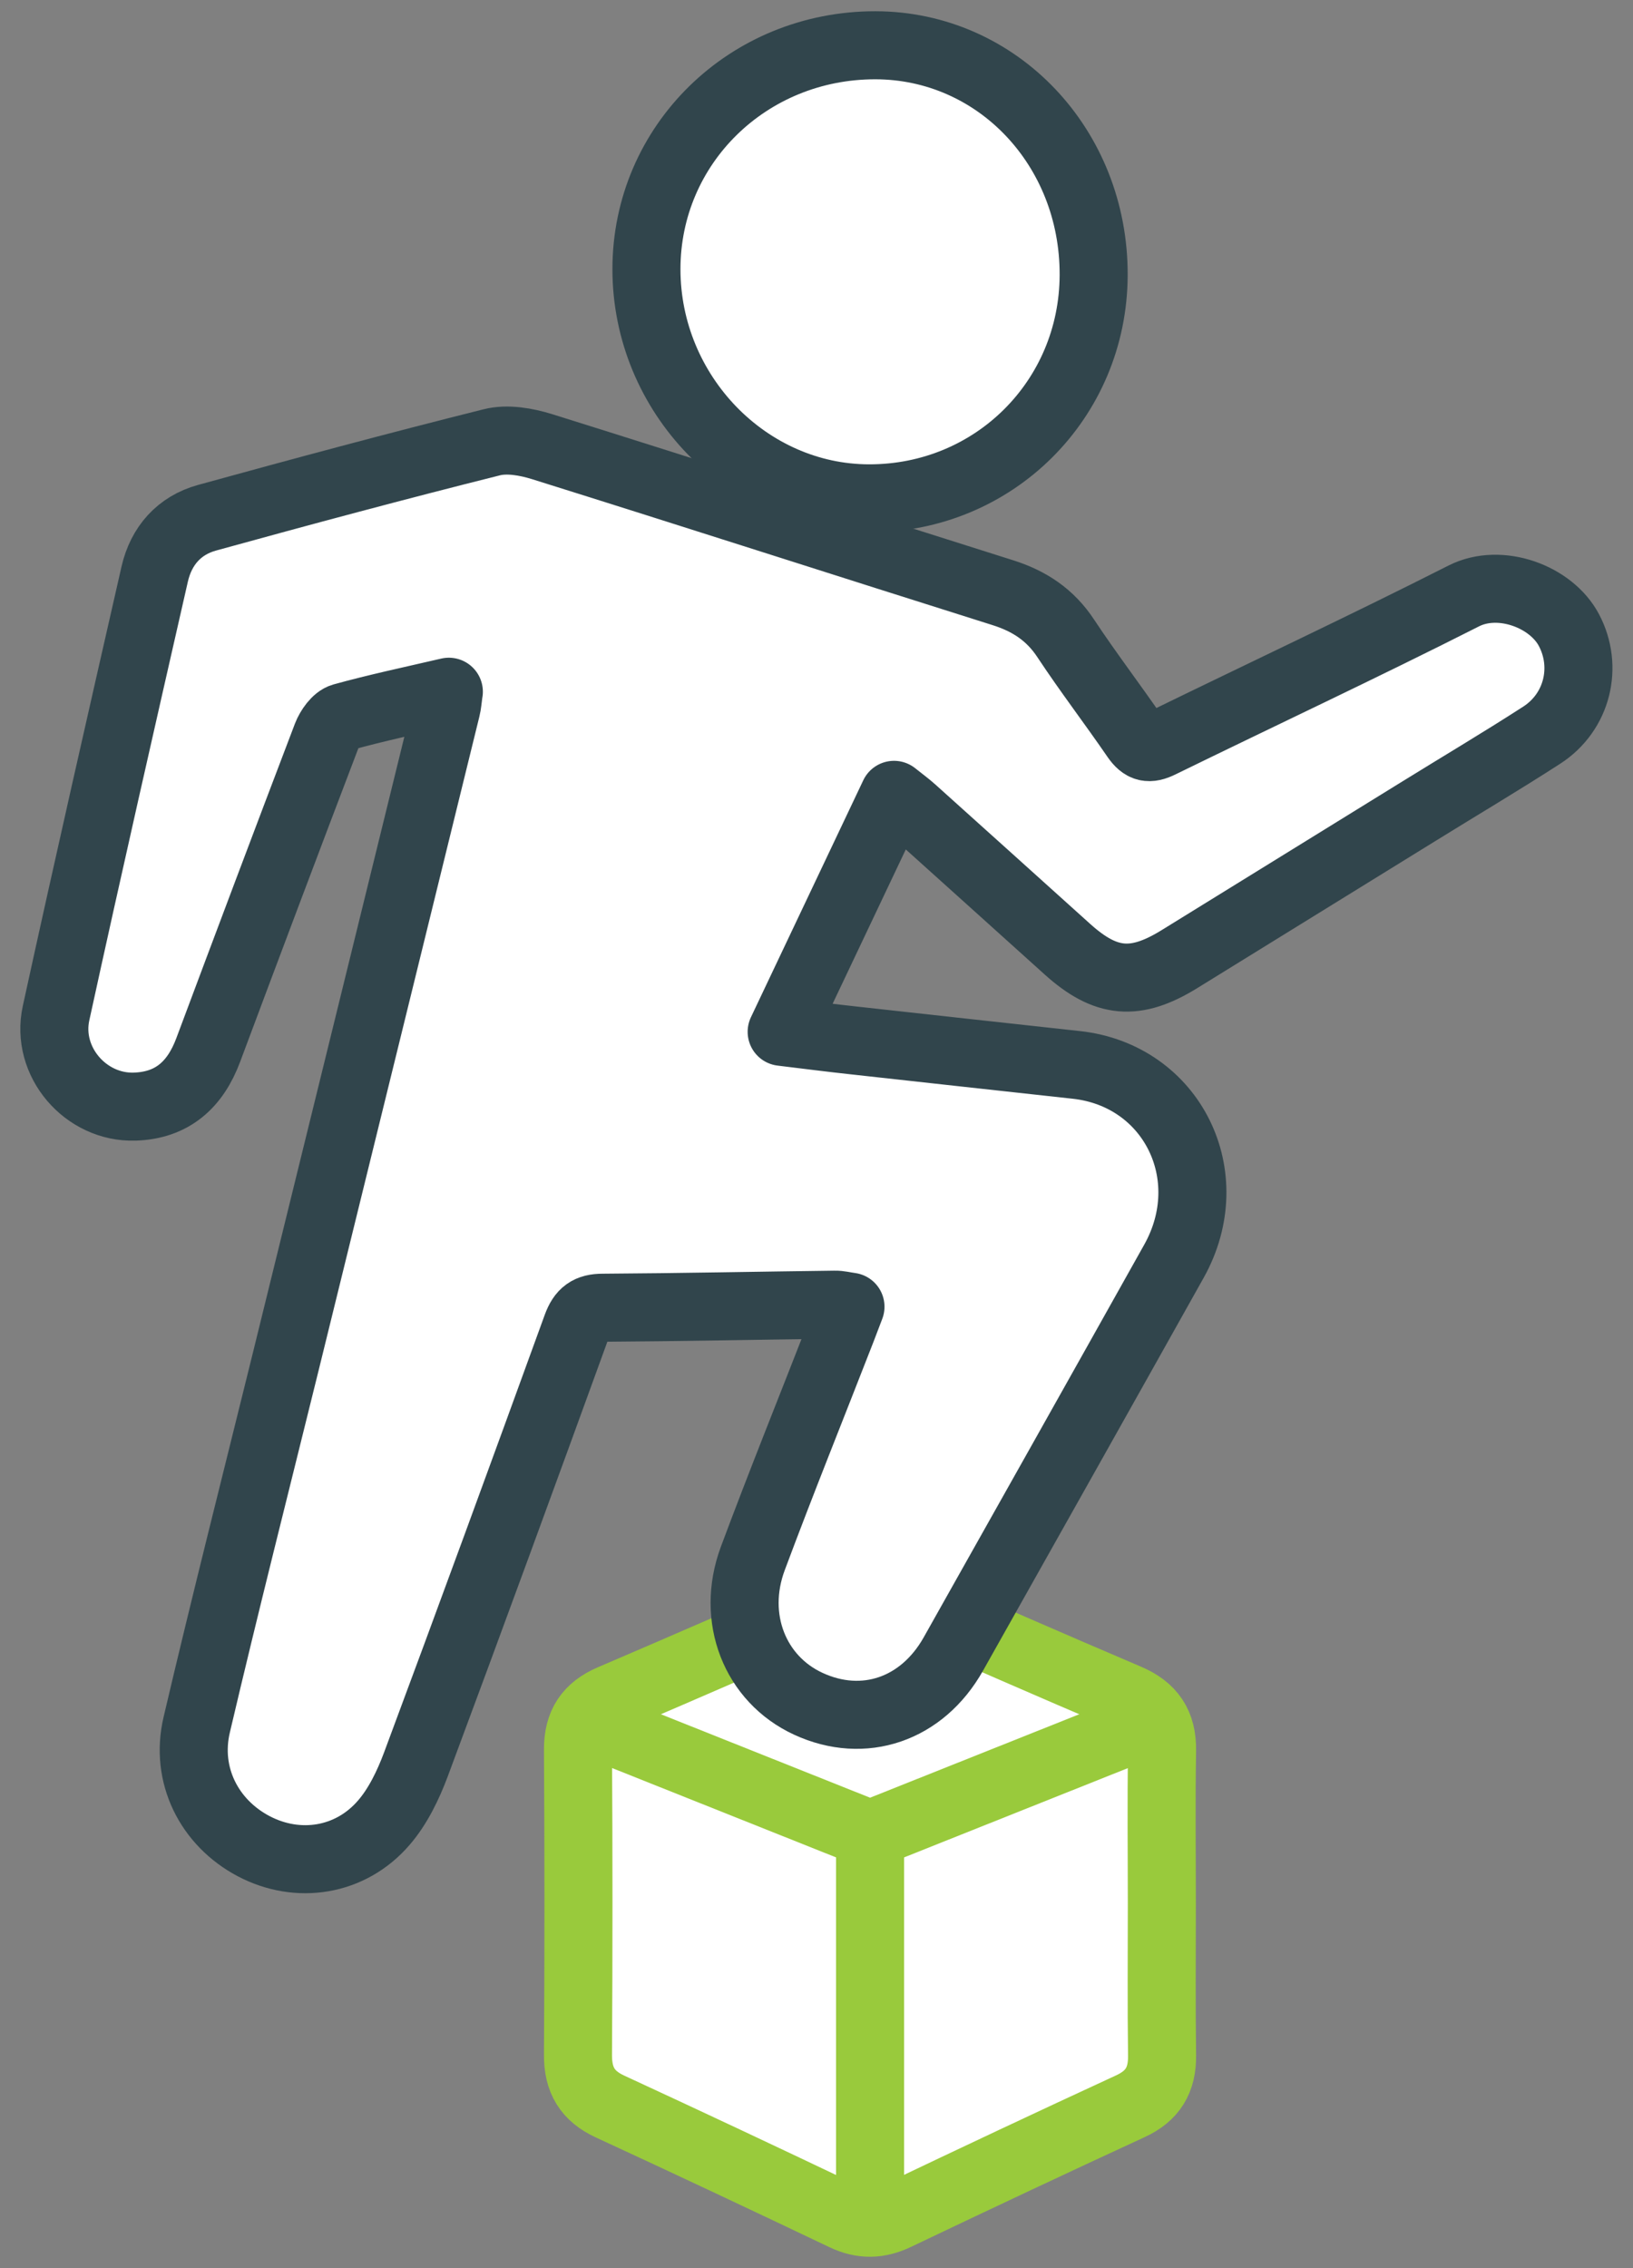
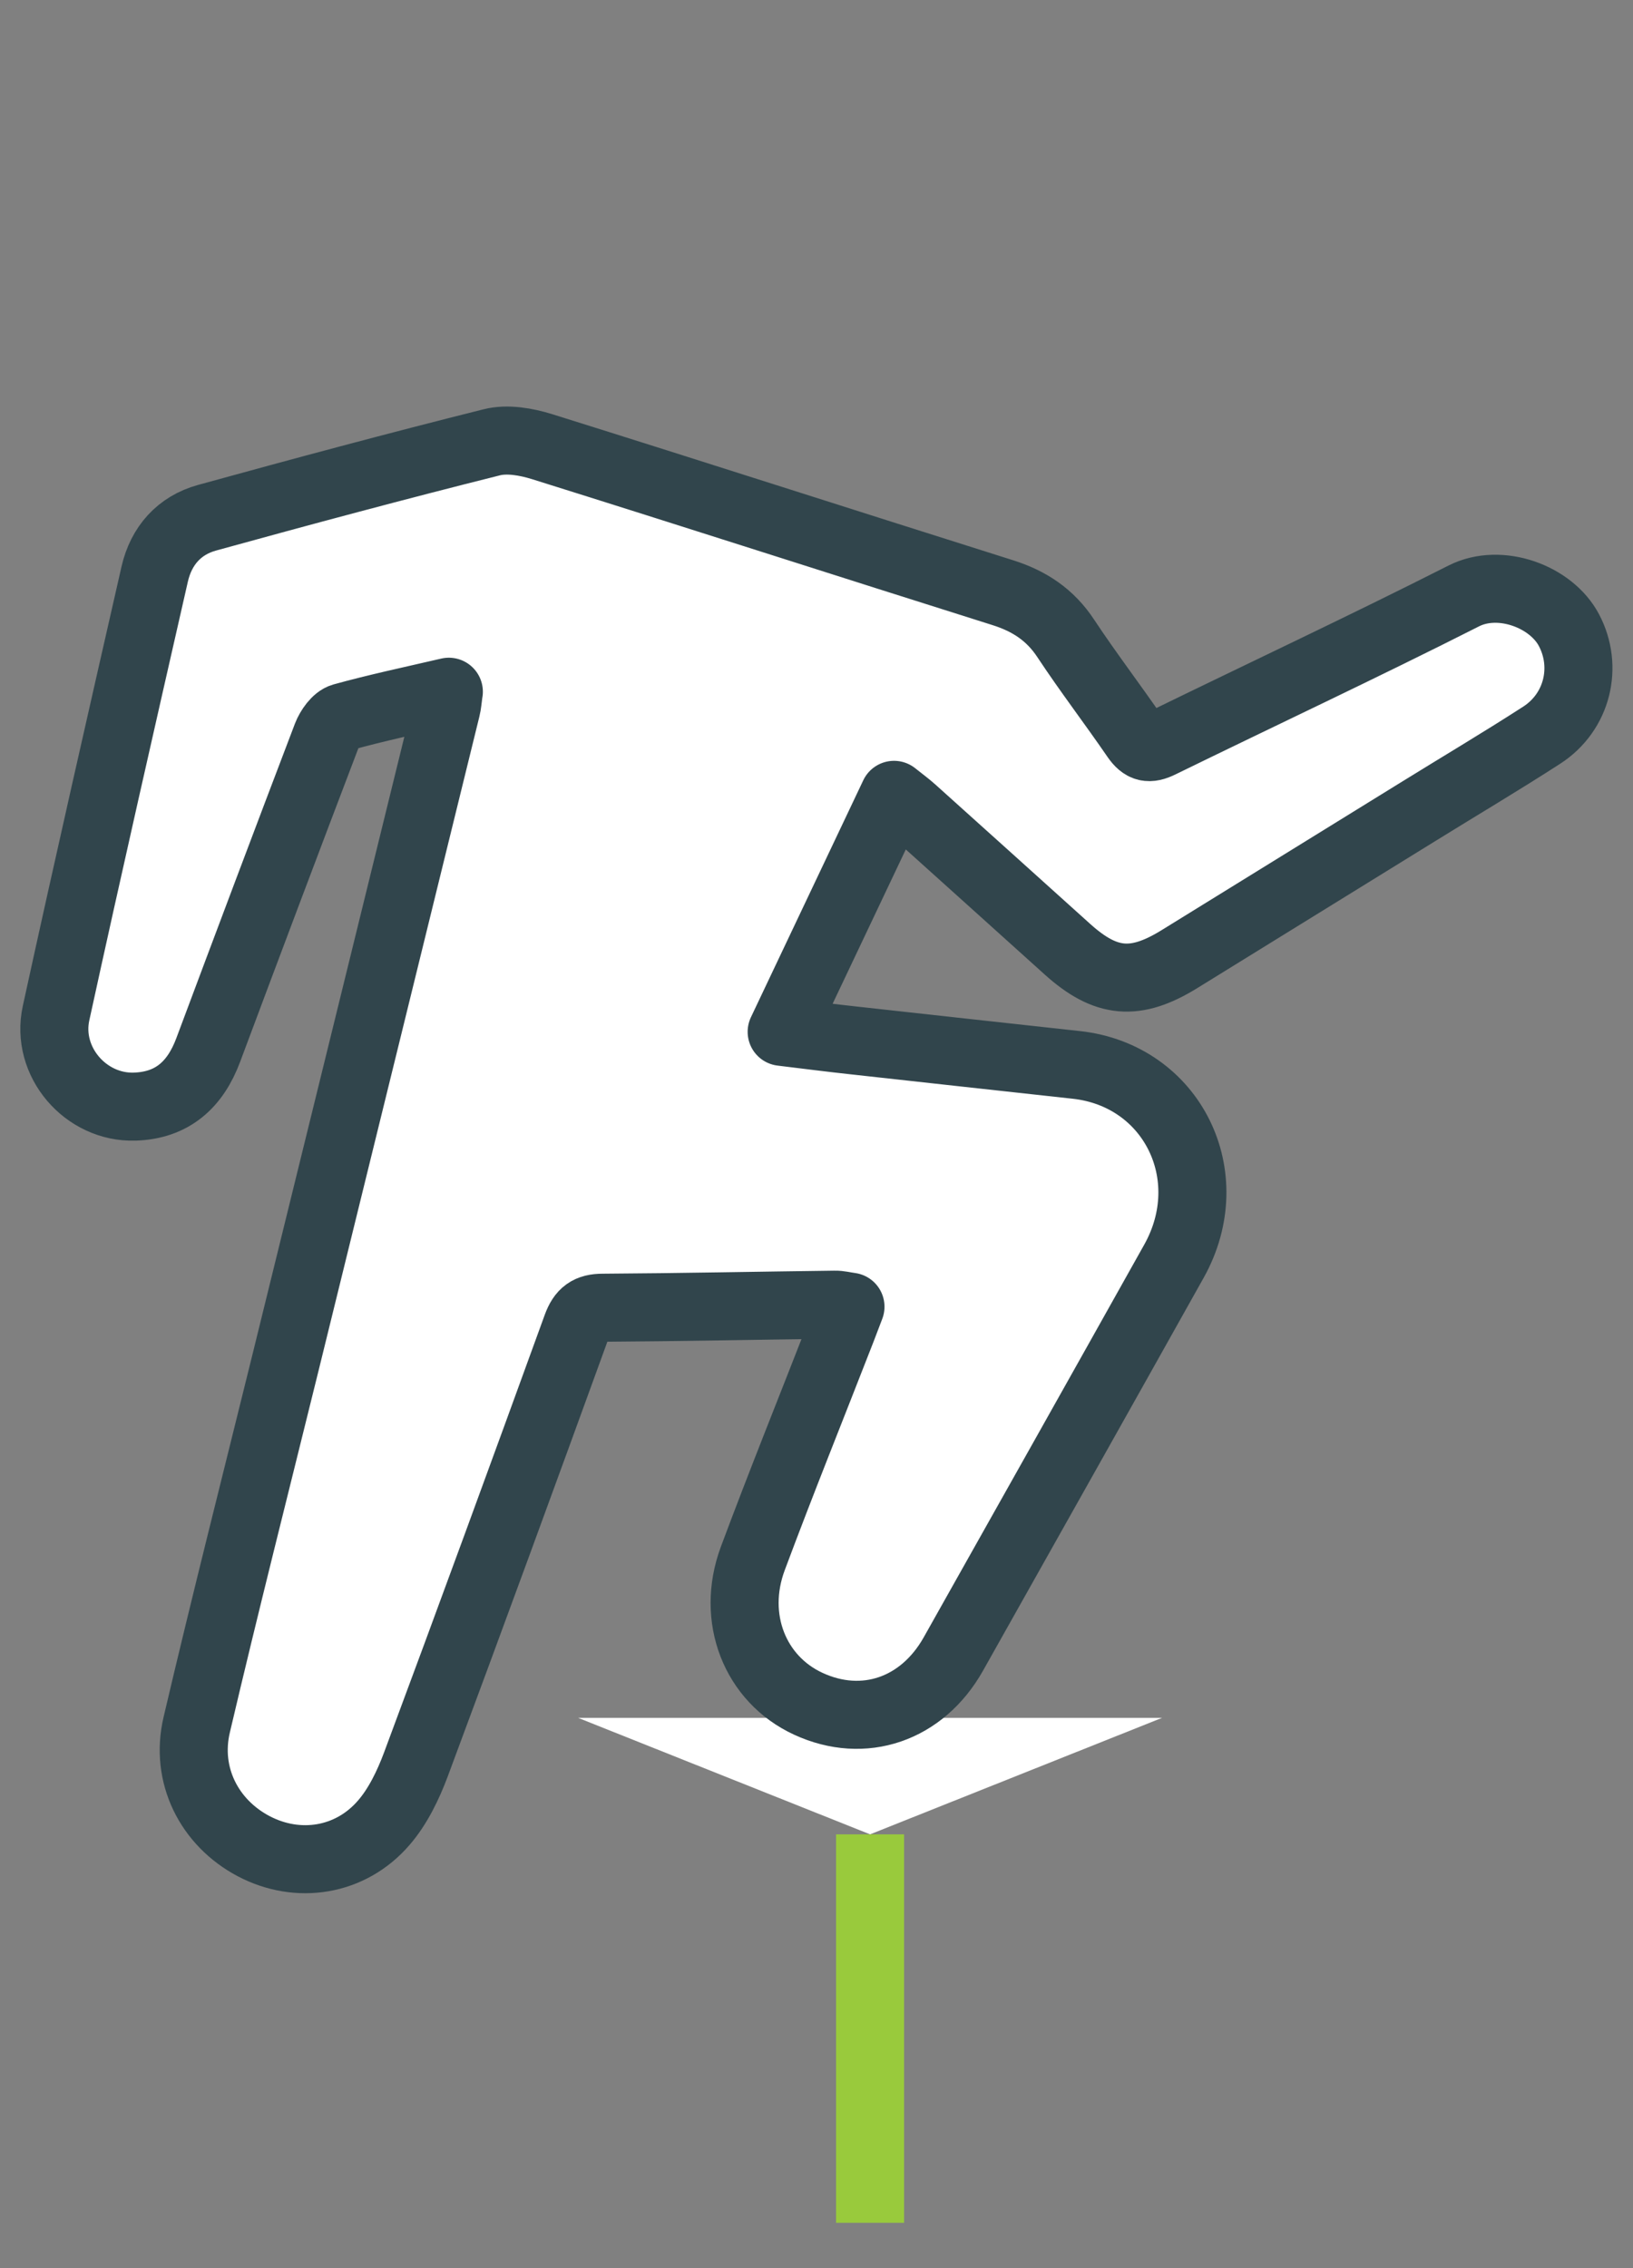
<svg xmlns="http://www.w3.org/2000/svg" width="36" height="50" viewBox="0 0 36 50" fill="none">
  <rect x="0" y="0" width="36" height="50" fill="#808080" stroke="none" />
  <g id="icon">
-     <path id="Vector" d="M25.613 41.973C25.613 43.086 25.603 44.2 25.618 45.314C25.625 45.854 25.411 46.204 24.922 46.43C23.196 47.226 21.478 48.035 19.762 48.854C19.371 49.041 19.008 49.05 18.612 48.863C16.896 48.045 15.178 47.236 13.452 46.439C12.951 46.209 12.737 45.854 12.742 45.294C12.756 43.053 12.756 40.811 12.742 38.57C12.739 38.003 12.972 37.658 13.479 37.442C15.187 36.71 16.894 35.97 18.593 35.214C19.006 35.032 19.375 35.042 19.783 35.222C21.471 35.97 23.163 36.707 24.862 37.432C25.383 37.655 25.627 38.006 25.618 38.589C25.599 39.717 25.613 40.845 25.613 41.97V41.973Z" fill="white" stroke="#99CA3C" stroke-width="1.5" stroke-linejoin="round" />
    <path id="Vector_2" d="M19.181 40.437V49" stroke="#99CA3C" stroke-width="1.5" stroke-linejoin="round" />
    <g id="Vector_3">
      <path d="M12.744 37.869L19.181 40.437L25.618 37.869" fill="white" />
-       <path d="M12.744 37.869L19.181 40.437L25.618 37.869" stroke="#99CA3C" stroke-width="1.5" stroke-linejoin="round" />
    </g>
    <path id="Vector_4" d="M9.895 15.249C9.069 15.441 8.306 15.602 7.555 15.81C7.409 15.851 7.265 16.058 7.202 16.221C6.324 18.525 5.455 20.834 4.591 23.145C4.305 23.913 3.797 24.369 2.969 24.395C1.889 24.429 1.001 23.406 1.236 22.334C1.941 19.103 2.676 15.88 3.41 12.657C3.554 12.026 3.955 11.582 4.562 11.414C6.65 10.838 8.743 10.276 10.843 9.75C11.186 9.664 11.601 9.738 11.949 9.846C15.338 10.907 18.717 11.997 22.106 13.065C22.692 13.25 23.153 13.552 23.498 14.078C23.988 14.819 24.53 15.527 25.034 16.262C25.195 16.494 25.332 16.521 25.584 16.398C27.811 15.309 30.057 14.258 32.27 13.137C33.072 12.731 34.2 13.151 34.589 13.893C35.013 14.697 34.778 15.698 33.984 16.209C33.089 16.787 32.169 17.332 31.262 17.894C29.508 18.978 27.751 20.061 25.997 21.146C25.029 21.743 24.379 21.688 23.532 20.925C22.392 19.898 21.252 18.87 20.112 17.846C19.999 17.745 19.877 17.656 19.709 17.522C18.878 19.276 18.069 20.98 17.232 22.746C17.808 22.816 18.314 22.881 18.821 22.936C20.457 23.118 22.097 23.296 23.733 23.476C25.836 23.709 26.935 25.914 25.881 27.801C24.264 30.69 22.641 33.575 21.017 36.462C20.328 37.686 19.041 38.123 17.82 37.559C16.644 37.017 16.106 35.67 16.596 34.355C17.225 32.668 17.899 31 18.552 29.322C18.612 29.166 18.672 29.008 18.749 28.806C18.609 28.787 18.506 28.758 18.403 28.761C16.699 28.782 14.995 28.818 13.289 28.828C12.974 28.828 12.825 28.938 12.715 29.238C11.544 32.462 10.365 35.685 9.168 38.898C8.997 39.354 8.772 39.822 8.46 40.182C7.723 41.037 6.564 41.21 5.592 40.698C4.613 40.182 4.075 39.131 4.337 38.02C4.963 35.354 5.637 32.702 6.293 30.042C7.476 25.233 8.659 20.426 9.84 15.616C9.864 15.522 9.869 15.426 9.893 15.251L9.895 15.249Z" fill="white" stroke="#31454C" stroke-width="1.5" stroke-linejoin="round" />
-     <path id="Vector_5" d="M19.157 10.986C16.476 10.982 14.251 8.69 14.251 5.934C14.251 3.184 16.493 0.995 19.298 0.998C21.986 1.002 24.12 3.246 24.11 6.064C24.101 8.812 21.909 10.991 19.157 10.986Z" fill="white" stroke="#31454C" stroke-width="1.5" stroke-linejoin="round" />
  </g>
</svg>